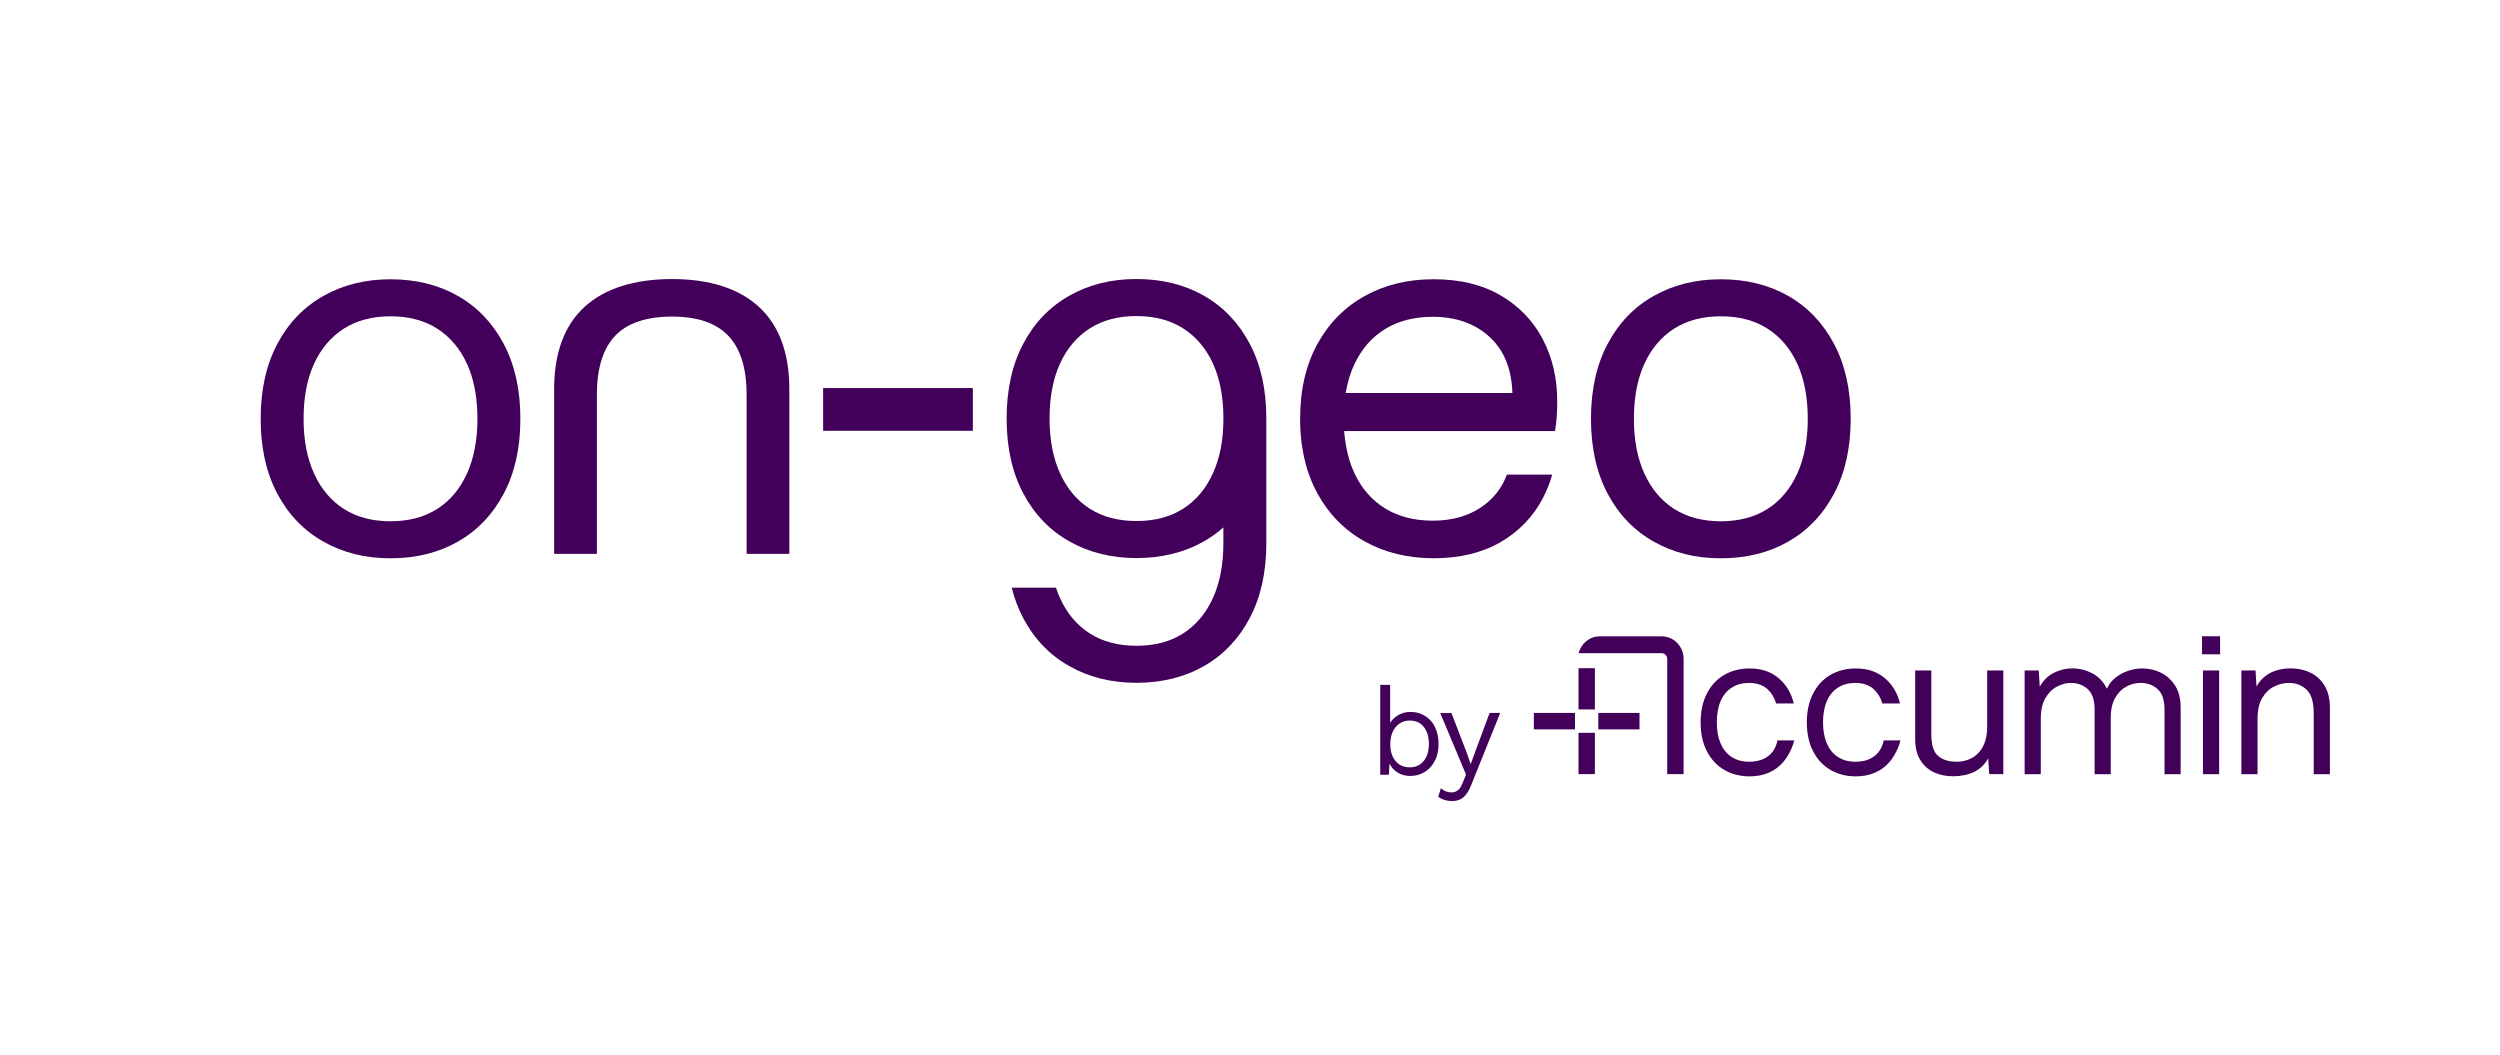
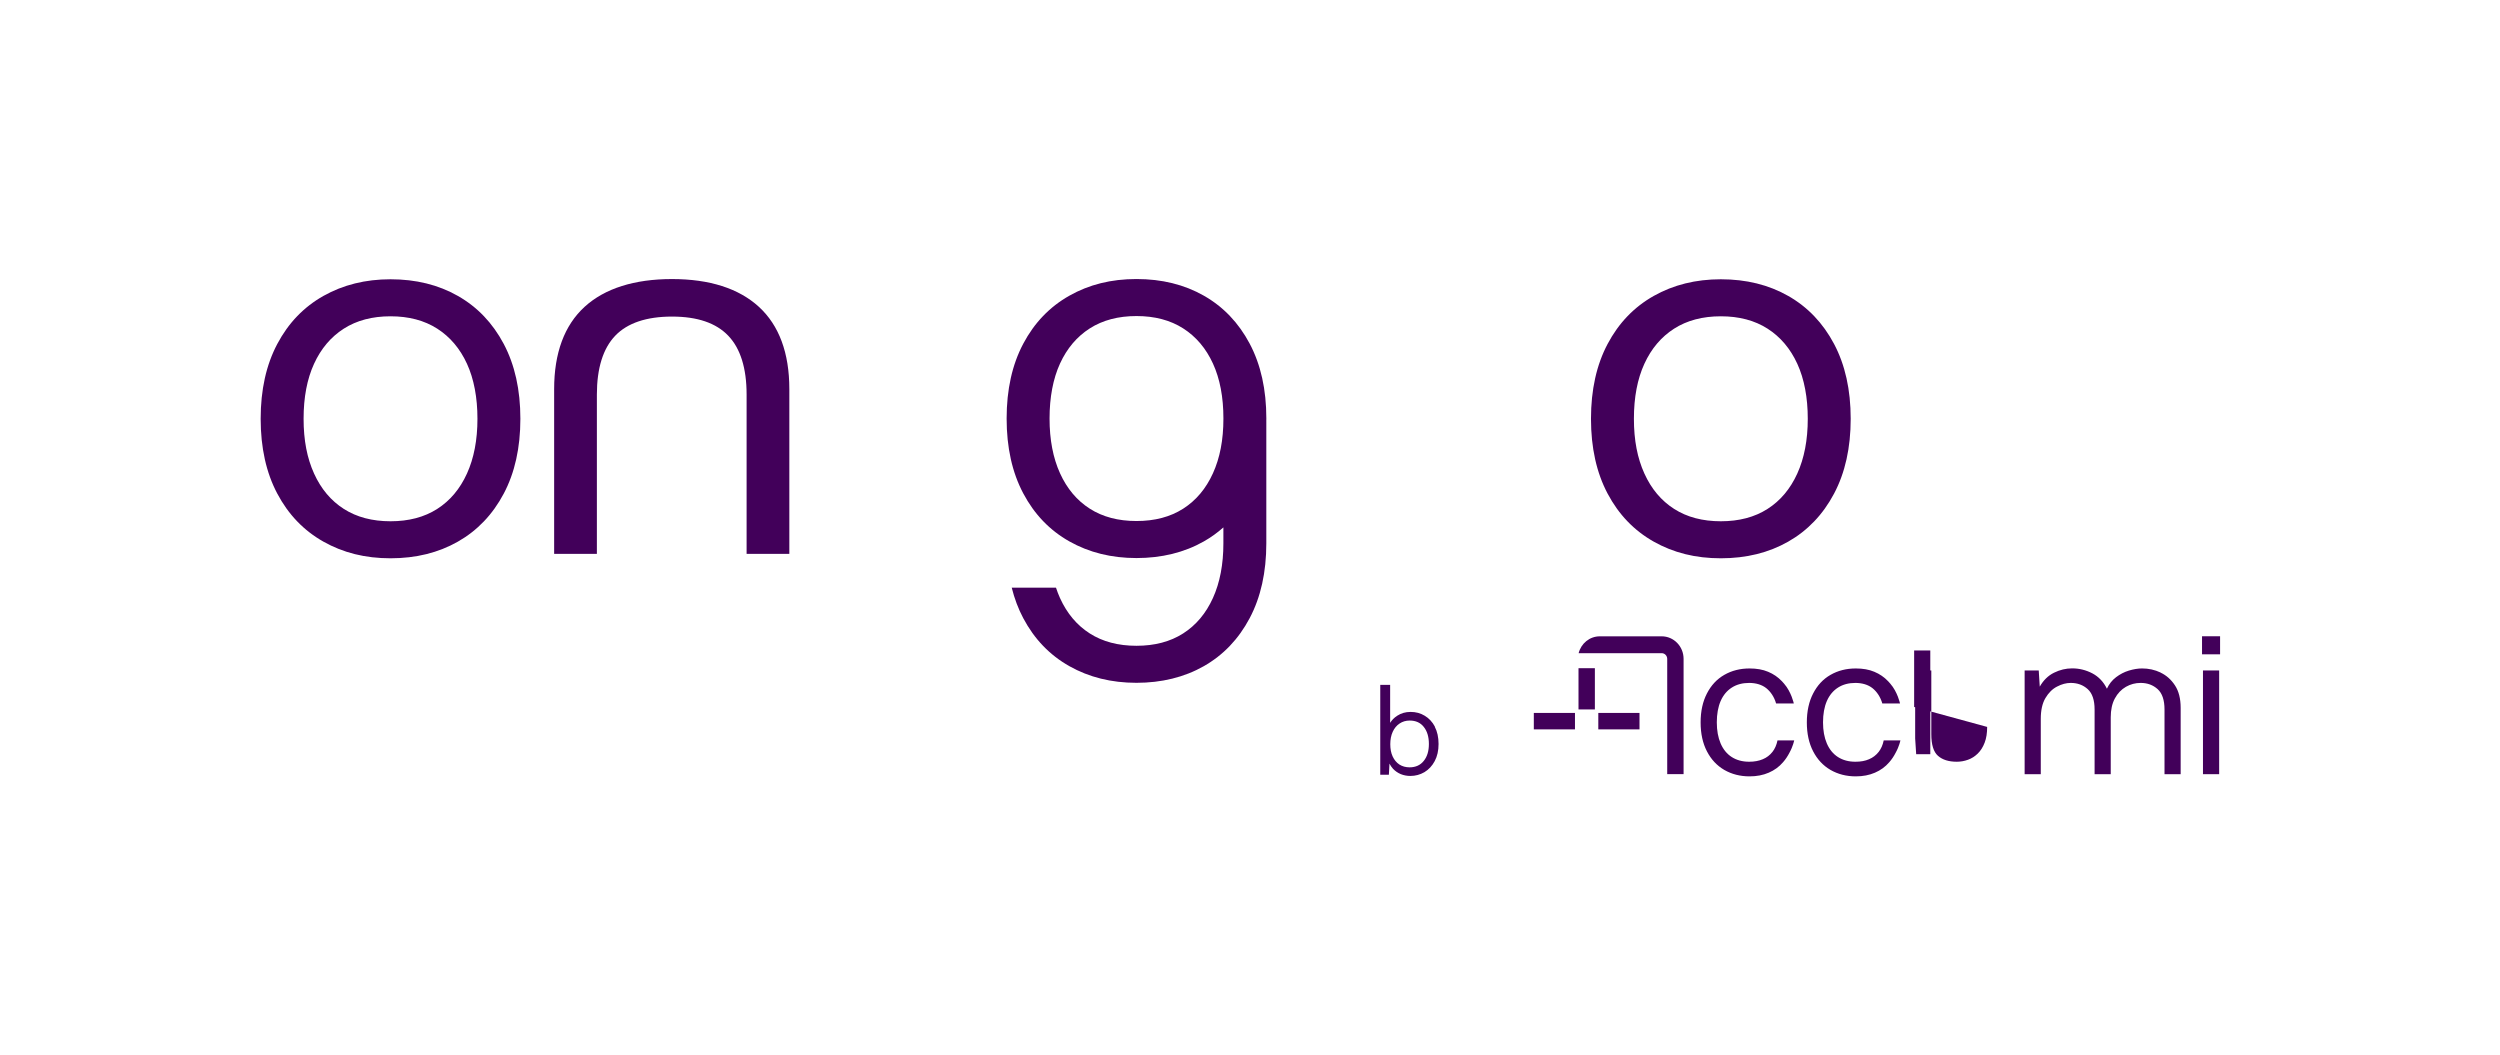
<svg xmlns="http://www.w3.org/2000/svg" id="on-geo" viewBox="0 0 2867 1210">
  <defs>
    <style>
      .cls-1 {
        fill: #42005a;
      }
    </style>
  </defs>
-   <path class="cls-1" d="M1115.66,445.07v48.99s-171.7,0-171.7,0v-48.99s171.7,0,171.7,0Z" />
  <path class="cls-1" d="M447.85,320.27c29.12,0,54.86,6.36,77.23,19.08,22.36,12.72,39.89,31.08,52.61,55.07,12.71,24,19.08,52.61,19.08,85.84s-6.37,61.84-19.08,85.84c-12.72,24-30.26,42.36-52.61,55.07-22.36,12.72-48.1,19.08-77.23,19.08s-54.36-6.36-76.92-19.08c-22.57-12.71-40.21-31.08-52.92-55.07-12.72-24-19.08-52.61-19.08-85.84s6.36-61.84,19.08-85.84c12.71-24,30.35-42.35,52.92-55.07,22.56-12.71,48.2-19.08,76.92-19.08ZM447.85,362.73c-20.92,0-38.77,4.72-53.54,14.15-14.77,9.44-26.15,22.87-34.15,40.31-8,17.44-12,38.46-12,63.07s4,45.13,12,62.77c8,17.64,19.38,31.18,34.15,40.61,14.77,9.44,32.61,14.15,53.54,14.15s38.77-4.71,53.54-14.15c14.77-9.43,26.15-22.97,34.15-40.61,8-17.63,12-38.56,12-62.77s-4-45.63-12-63.07c-8-17.43-19.38-30.86-34.15-40.31-14.77-9.43-32.61-14.15-53.54-14.15Z" />
  <path class="cls-1" d="M1973.46,320.27c29.12,0,54.86,6.36,77.23,19.08,22.36,12.72,39.89,31.08,52.61,55.07,12.71,24,19.08,52.61,19.08,85.84s-6.37,61.84-19.08,85.84c-12.72,24-30.26,42.36-52.61,55.07-22.36,12.72-48.1,19.08-77.23,19.08s-54.36-6.36-76.92-19.08c-22.57-12.71-40.21-31.08-52.92-55.07-12.72-24-19.08-52.61-19.08-85.84s6.36-61.84,19.08-85.84c12.71-24,30.35-42.35,52.92-55.07,22.56-12.71,48.2-19.08,76.92-19.08ZM1973.46,362.73c-20.92,0-38.77,4.72-53.54,14.15-14.77,9.44-26.15,22.87-34.15,40.31-8,17.44-12,38.46-12,63.07s4,45.13,12,62.77c8,17.64,19.38,31.18,34.15,40.61,14.77,9.44,32.61,14.15,53.54,14.15s38.77-4.71,53.54-14.15c14.77-9.43,26.15-22.97,34.15-40.61,8-17.63,12-38.56,12-62.77s-4-45.63-12-63.07c-8-17.43-19.38-30.86-34.15-40.31-14.77-9.43-32.61-14.15-53.54-14.15Z" />
  <path class="cls-1" d="M870.3,351.87c-23.11-21.13-56.64-31.85-99.66-31.85s-77.09,10.72-100.22,31.85c-23.18,21.19-34.93,52.93-34.93,94.34v188.93h49.01v-182.73c0-30.15,7.08-52.83,21.05-67.42,13.95-14.56,35.84-21.94,65.08-21.94s50.58,7.38,64.52,21.94c13.97,14.57,21.05,37.25,21.05,67.42v182.73h49.01v-188.93c0-41.41-11.75-73.15-34.93-94.34Z" />
  <path class="cls-1" d="M1452.24,479.98c0-33.23-6.36-61.84-19.08-85.84-12.72-24-30.26-42.35-52.61-55.07-22.36-12.71-48.1-19.08-77.23-19.08s-54.36,6.36-76.92,19.08c-22.57,12.72-40.21,31.08-52.92,55.07-12.72,24-19.08,52.61-19.08,85.84s6.36,61.84,19.08,85.84c12.71,24,30.35,42.36,52.92,55.08,22.56,12.72,48.2,19.08,76.92,19.08s54.86-6.36,77.23-19.08c8.12-4.61,15.59-9.98,22.43-16.09v18.24c0,24.21-4,45.13-12,62.77-8,17.64-19.38,31.18-34.15,40.61-14.77,9.44-32.61,14.15-53.54,14.15s-38.77-4.71-53.54-14.15c-14.77-9.43-26.15-22.97-34.15-40.61-1.72-3.79-3.23-7.76-4.58-11.86h-50.77c3.14,12.56,7.52,24.22,13.2,34.93,12.71,24,30.35,42.36,52.92,55.08,22.56,12.72,48.2,19.08,76.92,19.08s54.86-6.36,77.23-19.08c22.36-12.71,39.89-31.08,52.61-55.08,12.71-24,19.08-52.61,19.08-85.84v-139.54l-.02.03c.02-1.19.04-2.36.04-3.56ZM1391.01,542.75c-8,17.64-19.38,31.18-34.15,40.61-14.77,9.44-32.61,14.15-53.54,14.15s-38.77-4.71-53.54-14.15c-14.77-9.43-26.15-22.97-34.15-40.61-8-17.63-12-38.56-12-62.77s4-45.63,12-63.07c8-17.43,19.38-30.86,34.15-40.31,14.77-9.43,32.61-14.15,53.54-14.15s38.77,4.72,53.54,14.15c14.77,9.44,26.15,22.87,34.15,40.31,8,17.44,12,38.46,12,63.07s-4,45.13-12,62.77Z" />
-   <path class="cls-1" d="M1728.14,544.28c-4.21,11.27-10.49,20.88-18.86,28.82-16.88,15.99-38.99,23.99-66.34,23.99-20.94,0-38.99-4.62-54.16-13.85-15.17-9.23-26.92-22.56-35.25-40-4.77-10-8.14-21.18-10.18-33.54-.85-4.93-1.46-10.04-1.86-15.32h241.76c.85-4.51,1.5-9.64,1.92-15.38.43-5.74.64-12.1.64-19.08,0-26.26-5.55-49.95-16.66-71.08-11.11-21.12-27.24-37.83-48.39-50.14-21.15-12.31-46.68-18.46-76.59-18.46s-55.76,6.36-78.84,19.08c-23.07,12.72-41.23,31.07-54.48,55.08-13.25,24-19.87,52.61-19.87,85.84,0,10.27.64,20.09,1.9,29.48h.06c2.83,20.96,8.82,39.74,17.97,56.31,13.25,24.01,31.41,42.36,54.48,55.08,23.07,12.72,49.35,19.08,78.84,19.08s55.44-6.15,76.59-18.46c21.15-12.31,37.28-29.02,48.39-50.14,4.55-8.66,8.16-17.76,10.84-27.28h-51.9ZM1553.46,417.16c8.33-17.44,20.08-30.77,35.25-40,15.17-9.23,33.22-13.85,54.16-13.85,27.35,0,49.46,8,66.34,23.99,15.93,15.11,24.33,36.23,25.23,63.39h-191.19c2.04-12.36,5.44-23.54,10.21-33.54Z" />
  <g>
-     <rect class="cls-1" x="1810.23" y="840.38" width="18.77" height="47.37" />
    <rect class="cls-1" x="1758.98" y="817.59" width="47.2" height="18.86" />
    <rect class="cls-1" x="1810.23" y="766.29" width="18.77" height="47.29" />
-     <path class="cls-1" d="M2665.78,786.25c-4.1-6.65-9.45-11.62-16.26-14.88-6.86-3.26-14.34-4.89-22.74-4.89-5.89,0-11.54.84-17.06,2.63-5.48,1.8-10.29,4.6-14.51,8.45-2.84,2.72-5.35,5.98-7.44,9.87l-1.13-18.52h-16.22v118.95h18.52v-63.3c0-10.16,1.8-18.23,5.44-24.25,3.64-6.06,8.24-10.41,13.8-13.13,5.6-2.72,11.16-4.01,16.68-4.01,8.07,0,14.8,2.55,20.32,7.73,5.52,5.23,8.19,14.34,8.19,27.47v69.49h18.56v-76.18c0-10.28-2.05-18.73-6.15-25.42h0Z" />
    <rect class="cls-1" x="1832.94" y="817.59" width="47.24" height="18.86" />
    <g>
      <path class="cls-1" d="M1632.75,872.62c-3.89,4.89-9.37,7.36-16.26,7.36-4.43,0-8.32-1.09-11.66-3.22-3.3-2.17-5.89-5.31-7.73-9.24-1.88-4.06-2.72-8.7-2.72-14.05s.92-10.24,2.8-14.26c1.84-4.06,4.47-7.23,7.82-9.45,3.34-2.26,7.23-3.43,11.62-3.43,6.98,0,12.42,2.47,16.22,7.36,3.89,4.89,5.81,11.41,5.81,19.48s-1.92,14.55-5.89,19.44M1645.55,833.32c-2.93-5.44-6.81-9.62-11.71-12.54-4.89-2.97-10.24-4.35-16.14-4.35s-10.83,1.46-15.34,4.35c-3.47,2.22-6.19,5.02-8.15,8.19v-43.56h-11.33v103.06h9.87l.71-12.75c1.17,2.17,2.47,4.22,4.18,6.06,2.47,2.55,5.35,4.52,8.74,5.98,3.43,1.38,7.07,2.09,11.04,2.09,5.81,0,11.16-1.46,16.14-4.35,4.85-2.93,8.82-7.15,11.75-12.63,2.97-5.52,4.43-12.08,4.43-19.69s-1.46-14.34-4.35-19.78l.17-.08Z" />
-       <path class="cls-1" d="M1691.68,862.4l-5.1,13.96-4.35-12.58-17.68-46.03h-12.88l22.49,53.64,7.07,16.85-3.68,9.11c-1.76,4.6-3.76,7.69-5.94,9.16-2.17,1.46-4.52,2.26-6.9,2.26-2.09,0-4.22-.38-6.31-1.17-2.09-.75-4.1-2.01-5.94-3.72l-3.14,9.87c2.09,1.46,4.43,2.72,7.15,3.55,2.72.92,5.64,1.34,8.82,1.34,3.43,0,6.4-.63,9.03-1.8,2.55-1.17,4.93-3.09,7.02-5.81,2.09-2.72,4.14-6.35,5.9-10.95l33.2-82.49h-12.17l-16.51,44.57-.08.25Z" />
      <path class="cls-1" d="M2154.35,862.4c-2.88,3.64-6.52,6.44-10.91,8.28-4.43,1.97-9.62,2.88-15.68,2.88-7.78,0-14.34-1.8-19.94-5.35-5.56-3.55-9.82-8.74-12.79-15.59-2.93-6.81-4.39-14.88-4.39-24.25s1.46-17.69,4.39-24.42c2.97-6.77,7.23-11.87,12.79-15.43,5.6-3.6,12.25-5.35,19.94-5.35s14.59,2.01,19.61,6.02c5.06,4.06,9.16,10.16,11.25,17.52h20.32s-2.8-13.17-11.16-22.7c-.79-.92-1.55-1.84-2.43-2.72-4.47-4.72-9.74-8.36-15.89-10.91-6.1-2.59-13.17-3.8-21.24-3.8-10.87,0-20.49,2.47-29.02,7.36-8.53,4.89-15.09,12-19.9,21.32-4.81,9.28-7.23,20.32-7.23,33.2s2.42,23.87,7.23,33.15c4.81,9.32,11.46,16.39,19.9,21.32,8.53,4.89,18.14,7.4,29.02,7.4,8.24,0,15.51-1.42,21.95-4.22,6.44-2.76,11.92-6.73,16.43-12,2.88-3.26,5.35-6.98,7.44-11.08,3.97-7.15,5.35-13.96,5.35-13.96h-19.15c-1.09,5.27-3.01,9.7-5.89,13.34Z" />
      <path class="cls-1" d="M2477.84,771.29c-6.73-3.18-13.8-4.72-21.24-4.72-4.81,0-9.87.84-15.22,2.47-5.35,1.63-10.2,4.18-14.72,7.61-4.52,3.43-7.99,7.82-10.45,13.17-3.89-7.9-9.49-13.8-16.68-17.6-7.28-3.8-14.97-5.73-23.2-5.73-7.11,0-14.01,1.63-20.78,4.98-6.73,3.3-12.17,8.65-16.35,15.97l-1.17-18.52h-16.18v118.9h18.52v-63.47c0-9.87,1.76-17.77,5.35-23.83,3.55-6.02,7.99-10.45,13.34-13.17,5.35-2.8,10.54-4.18,15.64-4.18,7.78,0,14.21,2.38,19.48,7.11,5.27,4.77,7.9,12.58,7.9,23.37v74.17h18.52v-65.18c0-8.53,1.55-15.85,4.72-21.66,3.18-5.9,7.4-10.28,12.67-13.34,5.27-3.01,10.91-4.47,16.89-4.47,7.78,0,14.17,2.38,19.48,7.11,5.27,4.77,7.9,12.58,7.9,23.37v74.17h18.52v-76.13c0-10.45-2.17-19.06-6.52-25.67-4.35-6.65-9.83-11.54-16.6-14.72h.17Z" />
    </g>
    <rect class="cls-1" x="2526.37" y="768.88" width="18.56" height="118.95" />
-     <path class="cls-1" d="M2278.87,833.63c0,6.98-.92,13.04-2.88,18.06-1.92,5.06-4.56,9.24-7.9,12.5-3.35,3.26-7.07,5.64-11.25,7.11-4.18,1.51-8.45,2.26-12.79,2.26-9.28,0-16.43-2.26-21.53-6.73-5.14-4.52-7.69-12.79-7.69-24.92v-73.04h-18.52v78.01c0,10.33,2.01,18.69,6.1,25.13,4.14,6.44,9.49,11.08,15.97,13.96,6.61,2.84,13.59,4.26,21.03,4.26,9.32,0,17.35-1.63,24.29-4.89,6.9-3.26,12.29-8.45,16.35-15.59l1.17,18.06h16.18v-118.95h-18.52v64.76Z" />
+     <path class="cls-1" d="M2278.87,833.63c0,6.98-.92,13.04-2.88,18.06-1.92,5.06-4.56,9.24-7.9,12.5-3.35,3.26-7.07,5.64-11.25,7.11-4.18,1.51-8.45,2.26-12.79,2.26-9.28,0-16.43-2.26-21.53-6.73-5.14-4.52-7.69-12.79-7.69-24.92v-73.04h-18.52v78.01l1.17,18.06h16.18v-118.95h-18.52v64.76Z" />
    <rect class="cls-1" x="2525.29" y="729.67" width="20.7" height="20.7" />
    <g>
      <path class="cls-1" d="M1905.53,729.73h-70.87c-11.71,0-21.49,8.24-24.29,19.32h95.24c3.47,0,6.35,2.93,6.35,6.52v132.2h18.77v-132.2c0-14.3-11.25-25.84-25.13-25.84h-.08Z" />
      <path class="cls-1" d="M2032.54,862.4c-2.88,3.64-6.52,6.44-10.95,8.28-4.39,1.88-9.57,2.88-15.64,2.88-7.78,0-14.34-1.8-19.94-5.35-5.56-3.55-9.82-8.74-12.79-15.59-2.93-6.81-4.39-14.88-4.39-24.25s1.46-17.69,4.39-24.42c2.97-6.77,7.23-11.87,12.79-15.43,5.6-3.6,12.25-5.35,19.94-5.35s14.59,2.01,19.61,6.02c5.06,4.06,9.16,10.16,11.25,17.52h20.32s-2.8-13.17-11.16-22.7c-.79-.92-1.55-1.84-2.43-2.72-4.47-4.72-9.74-8.36-15.89-10.91-6.1-2.59-13.17-3.8-21.24-3.8-10.87,0-20.49,2.47-29.02,7.36-8.53,4.89-15.09,12-19.9,21.32-4.81,9.28-7.23,20.32-7.23,33.2s2.42,23.87,7.23,33.15c4.81,9.32,11.46,16.39,19.9,21.32,8.53,4.89,18.14,7.4,29.02,7.4,8.24,0,15.51-1.42,21.95-4.22,6.44-2.76,11.92-6.73,16.43-12,2.88-3.26,5.35-6.98,7.44-11.08,3.97-7.15,5.35-13.96,5.35-13.96h-19.15c-1.09,5.27-3.01,9.7-5.89,13.34Z" />
    </g>
  </g>
</svg>